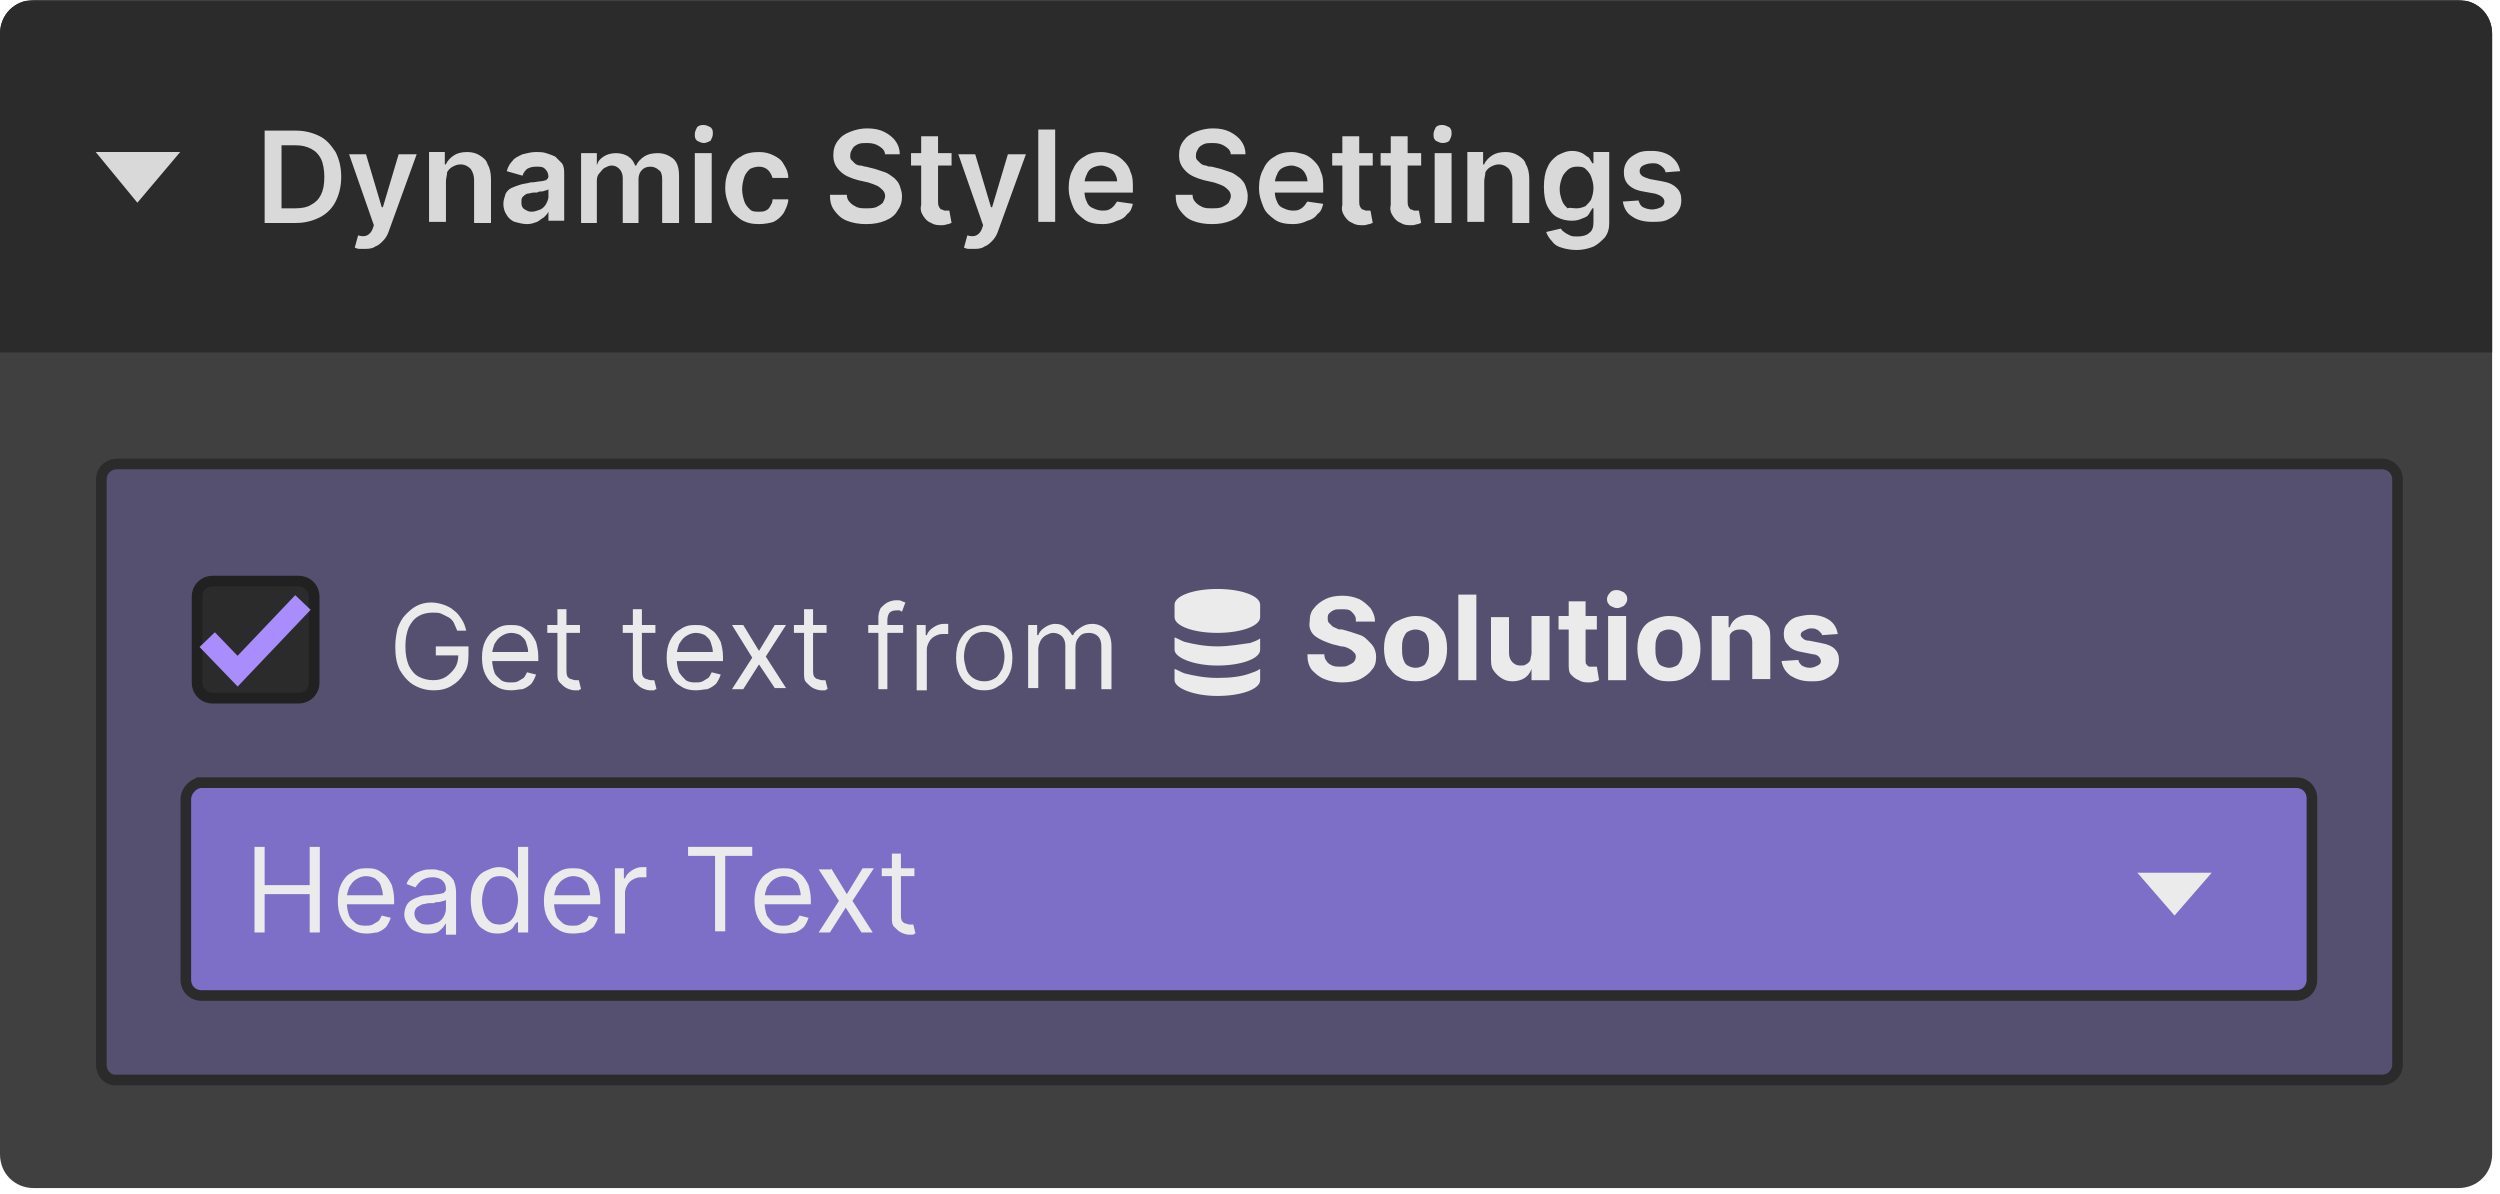
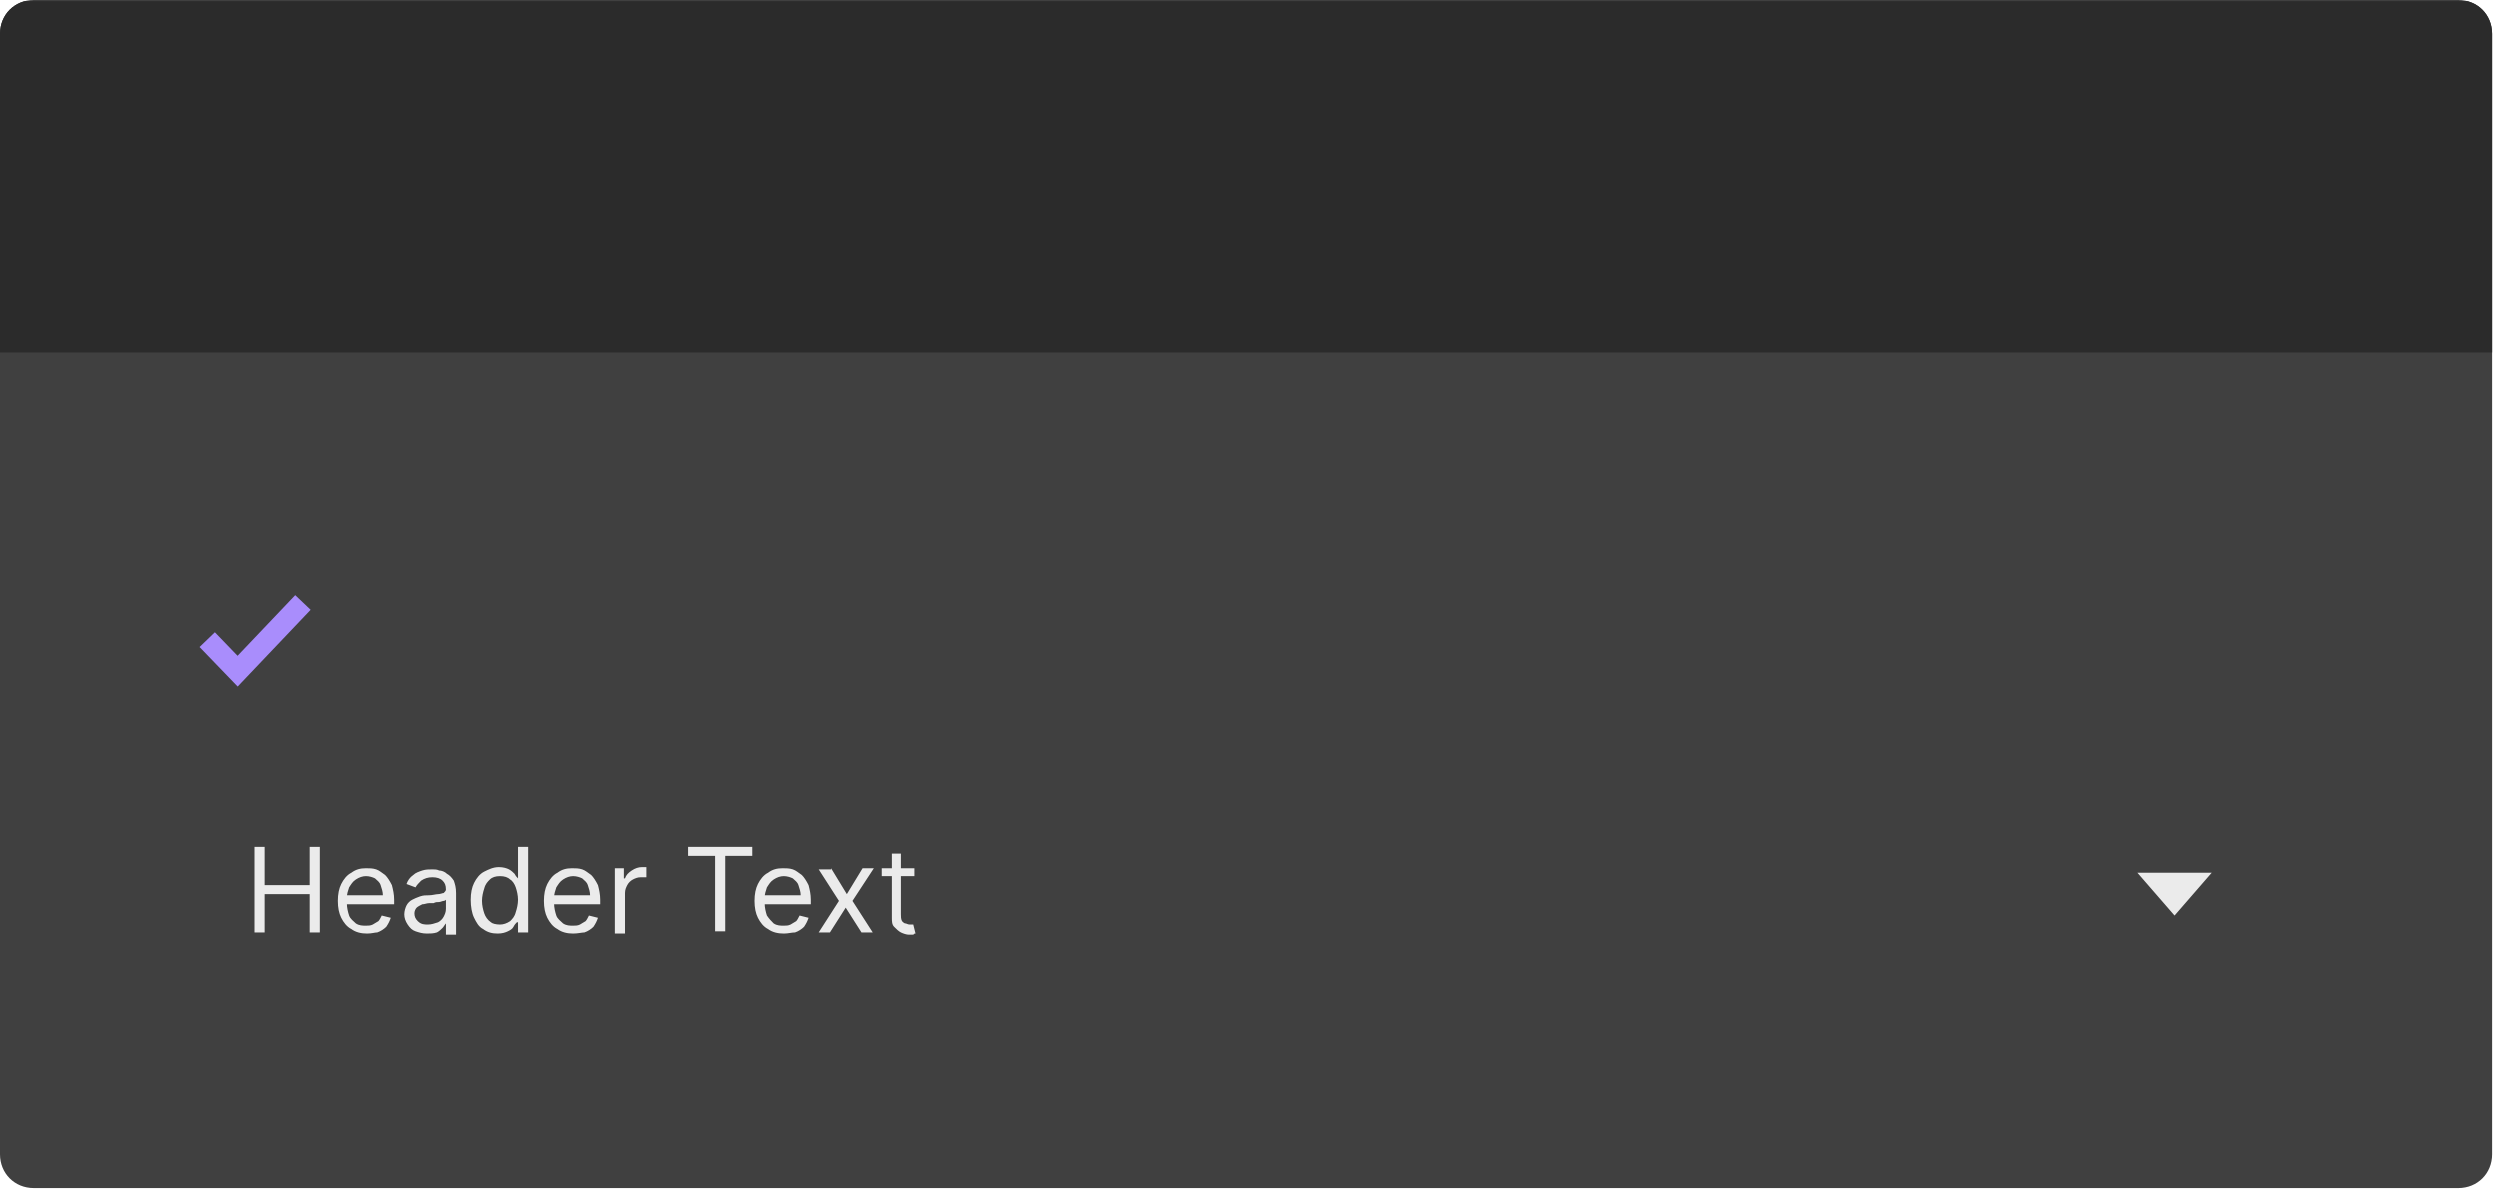
<svg xmlns="http://www.w3.org/2000/svg" xmlns:xlink="http://www.w3.org/1999/xlink" version="1.1" id="Layer_1" x="0" y="0" viewBox="0 0 222 106" style="enable-background:new 0 0 222 106" xml:space="preserve" width="222" height="106">
  <style>.st5{fill:#ebebeb}.st8{fill:#d9d9d9}</style>
  <defs>
    <path id="SVGID_1_" d="M3 0h215.3c1.7 0 3 1.3 3 3v99.5c0 1.7-1.3 3-3 3H3c-1.7 0-3-1.3-3-3V3c0-1.7 1.3-3 3-3z" />
  </defs>
  <clipPath id="SVGID_00000044174928774744542900000008492764372002582663_">
    <use xlink:href="#SVGID_1_" style="overflow:visible" />
  </clipPath>
  <g style="clip-path:url(#SVGID_00000044174928774744542900000008492764372002582663_)">
    <path d="M3 0h215.3c1.7 0 3 1.3 3 3v99.5c0 1.7-1.3 3-3 3H3c-1.7 0-3-1.3-3-3V3c0-1.7 1.3-3 3-3z" style="fill:#404040" />
-     <path d="M10.4 41.2h201.1c.8 0 1.4.6 1.4 1.4v51.9c0 .8-.6 1.4-1.4 1.4H10.4c-.8.1-1.4-.6-1.4-1.3v-52c0-.8.6-1.4 1.4-1.4z" style="fill:#555070;stroke:#2b2b2b;stroke-width:.944" />
-     <path d="M18.9 51.6h7.6c.8 0 1.4.6 1.4 1.4v7.6c0 .8-.6 1.4-1.4 1.4h-7.6c-.8 0-1.4-.6-1.4-1.4V53c0-.8.6-1.4 1.4-1.4z" style="fill:#2b2b2b;stroke:#212121;stroke-width:.944" />
    <path d="m18.4 56.8 2.7 2.8 5.8-6.1" style="fill:none;stroke:#a98dfc;stroke-width:1.888" />
-     <path class="st5" d="M40.6 56c-.1-.2-.2-.5-.3-.7-.1-.2-.3-.4-.5-.5l-.6-.3c-.2-.1-.5-.1-.8-.1-.4 0-.9.1-1.2.3-.4.2-.7.6-.9 1-.2.5-.3 1-.3 1.7s.1 1.2.3 1.7c.2.4.5.8.9 1 .4.2.8.3 1.3.3.4 0 .8-.1 1.1-.3.3-.2.6-.5.8-.8.2-.3.3-.7.3-1.2l.3.1h-2.3v-.8h2.9v.8c0 .6-.1 1.2-.4 1.6-.3.5-.6.8-1.1 1.1-.5.3-1 .4-1.6.4-.7 0-1.3-.2-1.8-.5s-.9-.8-1.2-1.3c-.3-.6-.4-1.3-.4-2.1 0-.6.1-1.1.2-1.6.2-.5.4-.9.7-1.2.3-.3.6-.6 1-.8.4-.2.8-.3 1.3-.3.4 0 .8.1 1.1.2.3.1.7.3.9.5.3.2.5.5.7.8.2.3.3.6.4 1h-.8zm4.8 5.3c-.5 0-1-.1-1.4-.4-.4-.2-.7-.6-.9-1-.2-.4-.3-.9-.3-1.5s.1-1.1.3-1.5c.2-.4.5-.8.9-1 .4-.3.8-.4 1.3-.4.3 0 .6 0 .9.1.3.1.5.3.8.5.2.2.4.5.6.9.1.4.2.8.2 1.3v.4h-4.4v-.8h3.5c0-.3-.1-.6-.2-.9-.1-.3-.3-.4-.5-.6-.2-.1-.5-.2-.8-.2-.3 0-.6.1-.9.3-.3.2-.4.4-.6.7-.1.3-.2.6-.2.9v.5c0 .4.1.8.2 1.1.1.3.4.5.6.7.3.2.6.2.9.2.2 0 .4 0 .6-.1.2-.1.3-.2.5-.3.1-.1.2-.3.3-.5l.8.2c-.1.3-.2.5-.4.8-.2.2-.5.4-.8.5-.3 0-.6.1-1 .1zm6.1-5.8v.7h-2.9v-.7h2.9zm-2.1-1.4h.9v5.4c0 .2 0 .4.1.6.1.1.2.2.3.2.1 0 .2.1.4.1H51.4l.2.8c-.1 0-.1 0-.2.1H51c-.2 0-.5-.1-.7-.2-.2-.1-.4-.3-.6-.5-.2-.2-.2-.5-.2-.8v-5.7zm8.8 1.4v.7h-2.9v-.7h2.9zm-2.1-1.4h.9v5.4c0 .2 0 .4.1.6.1.1.2.2.3.2.1 0 .2.1.4.1H58.1l.2.8c-.1 0-.1 0-.2.1h-.4c-.2 0-.5-.1-.7-.2-.2-.1-.4-.3-.6-.5-.2-.2-.2-.5-.2-.8v-5.7zm5.7 7.2c-.5 0-1-.1-1.4-.4-.4-.2-.7-.6-.9-1-.2-.4-.3-.9-.3-1.5s.1-1.1.3-1.5c.2-.4.5-.8.9-1 .4-.3.8-.4 1.3-.4.3 0 .6 0 .9.1.3.1.5.3.8.5.2.2.4.5.6.9.1.4.2.8.2 1.3v.4h-4.4v-.8h3.5c0-.3-.1-.6-.2-.9-.1-.3-.3-.4-.5-.6-.2-.1-.5-.2-.8-.2-.3 0-.6.1-.9.3-.3.2-.4.4-.6.7-.1.3-.2.6-.2.9v.5c0 .4.1.8.2 1.1.2.3.4.5.6.7.3.2.6.2.9.2.2 0 .4 0 .6-.1.2-.1.3-.2.5-.3.1-.1.2-.3.3-.5l.8.2c-.1.3-.2.5-.4.8-.2.2-.5.4-.8.5-.2 0-.6.1-1 .1zm4.2-5.8 1.4 2.3 1.4-2.3h1L68 58.3l1.8 2.8h-1L67.4 59 66 61.2h-1l1.8-2.8-1.8-2.9h1zm7.4 0v.7h-2.9v-.7h2.9zm-2.1-1.4h.9v5.4c0 .2 0 .4.1.6.1.1.2.2.3.2.1 0 .2.1.4.1H73.3l.2.8c-.1 0-.1 0-.2.1h-.4c-.2 0-.5-.1-.7-.2-.2-.1-.4-.3-.6-.5-.2-.2-.2-.5-.2-.8v-5.7zm8.9 1.4v.7h-3.1v-.7h3.1zM78 61.2v-6.4c0-.3.1-.6.2-.8.2-.2.4-.4.6-.5.2-.1.5-.2.8-.2.2 0 .4 0 .5.1.1 0 .2.1.3.1l-.3.8s-.1 0-.2-.1h-.3c-.3 0-.5.1-.6.2-.1.1-.2.4-.2.6v6.2H78zm3.4 0v-5.7h.8v.9h.1c.1-.3.3-.5.6-.7.3-.2.6-.3.9-.3h.4v.9h-.5c-.3 0-.5.1-.7.2-.2.1-.4.3-.5.5-.1.2-.2.4-.2.7v3.6h-.9zm6 .1c-.5 0-1-.1-1.3-.4-.4-.2-.7-.6-.9-1-.2-.4-.3-.9-.3-1.5s.1-1.1.3-1.5c.2-.4.5-.8.9-1 .4-.2.8-.4 1.3-.4s1 .1 1.3.4c.4.2.7.6.9 1 .2.4.3 1 .3 1.5 0 .6-.1 1.1-.3 1.5-.2.4-.5.8-.9 1-.4.3-.8.4-1.3.4zm0-.8c.4 0 .7-.1 1-.3.3-.2.4-.5.6-.8.1-.3.2-.7.2-1.1 0-.4-.1-.7-.2-1.1-.1-.3-.3-.6-.6-.8-.3-.2-.6-.3-1-.3s-.7.1-1 .3c-.3.2-.4.5-.6.8-.1.3-.2.7-.2 1.1 0 .4.1.7.2 1.1.1.3.3.6.6.8.3.2.6.3 1 .3zm3.9.7v-5.7h.8v.9h.1c.1-.3.3-.5.6-.7.3-.2.6-.3.9-.3.4 0 .7.1.9.3.3.2.4.4.6.7h.1c.1-.3.4-.5.7-.7.3-.2.6-.3 1-.3.5 0 .9.2 1.2.5.3.3.5.8.5 1.5v3.8h-.9v-3.8c0-.4-.1-.7-.3-.9-.2-.2-.5-.3-.8-.3-.4 0-.7.1-.9.4-.2.2-.3.5-.3.9v3.7h-.9v-3.9c0-.3-.1-.6-.3-.8-.2-.2-.5-.3-.8-.3-.2 0-.4.1-.6.2-.2.1-.4.3-.5.5-.1.2-.2.5-.2.7v3.5h-.9zM120.4 55c0-.3-.2-.5-.4-.7-.2-.2-.5-.2-.9-.2-.3 0-.5 0-.7.1-.2.1-.3.2-.4.3-.1.1-.1.3-.1.4 0 .1 0 .3.1.4l.3.3c.1.1.2.1.4.2.1.1.3.1.5.1l.7.2.9.3c.3.1.5.3.7.5.2.2.4.4.5.6.1.2.2.5.2.8 0 .5-.1.9-.4 1.2-.2.3-.6.6-1 .8-.4.2-1 .3-1.6.3-.6 0-1.1-.1-1.6-.3-.5-.2-.8-.5-1.1-.8-.3-.4-.4-.8-.4-1.4h1.5c0 .3.1.5.2.6.1.2.3.3.5.4.2.1.5.1.7.1.3 0 .5 0 .7-.1.2-.1.4-.2.5-.3.1-.1.2-.3.2-.5s-.1-.3-.2-.4c-.1-.1-.2-.2-.4-.3-.2-.1-.4-.2-.7-.2l-.8-.2c-.6-.2-1.1-.4-1.5-.7-.4-.3-.6-.8-.5-1.3 0-.5.1-.9.4-1.2.2-.3.6-.6 1-.8.4-.2.9-.3 1.5-.3s1 .1 1.5.3c.4.2.7.5 1 .8.2.3.4.7.4 1.2h-1.7zm5.3 5.5c-.6 0-1.1-.1-1.5-.4-.4-.2-.7-.6-1-1-.2-.4-.3-1-.3-1.5 0-.6.1-1.1.3-1.5.2-.4.5-.8 1-1 .4-.2.9-.4 1.5-.4s1.1.1 1.5.4c.4.2.7.6 1 1 .2.4.3.9.3 1.5s-.1 1.1-.3 1.5c-.2.4-.5.8-1 1-.5.3-.9.4-1.5.4zm0-1.2c.3 0 .5-.1.7-.2.2-.1.3-.4.4-.6.1-.3.1-.6.1-.9 0-.3 0-.6-.1-.9-.1-.3-.2-.5-.4-.6-.2-.1-.4-.2-.7-.2-.3 0-.5.1-.7.2-.2.1-.3.4-.4.6-.1.3-.1.6-.1.9 0 .3 0 .6.1.9.1.3.2.5.4.6.2.1.4.2.7.2zm5.4-6.5v7.6h-1.6v-7.6h1.6zM136 58v-3.3h1.6v5.7H136v-1c-.1.3-.3.6-.6.8-.3.2-.7.3-1.1.3-.4 0-.7-.1-1-.3-.3-.2-.5-.4-.7-.7-.2-.3-.2-.7-.2-1.1v-3.6h1.6V58c0 .3.1.6.3.8.2.2.4.3.7.3.2 0 .4 0 .5-.1.2-.1.3-.2.4-.4 0-.2.1-.4.1-.6zm5.8-3.3v1.2h-3.4v-1.2h3.4zm-2.6-1.3h1.6v5.3c0 .1 0 .3.1.3 0 .1.1.1.2.2h.7l.2 1.2c-.1 0-.2.1-.3.1-.1 0-.3.1-.5.1-.4 0-.7 0-1-.2-.3-.1-.5-.3-.7-.5-.2-.2-.2-.6-.2-.9v-5.6zm3.6 7v-5.7h1.6v5.7h-1.6zm.8-6.4c-.2 0-.4-.1-.6-.2-.2-.2-.3-.3-.3-.6 0-.2.1-.4.3-.6.2-.2.4-.2.6-.2.2 0 .4.1.6.2.2.2.3.3.3.6 0 .2-.1.4-.3.6-.2.1-.4.2-.6.2zm4.6 6.5c-.6 0-1.1-.1-1.5-.4-.4-.2-.7-.6-1-1-.2-.4-.3-1-.3-1.5 0-.6.1-1.1.3-1.5.2-.4.5-.8 1-1 .4-.2.9-.4 1.5-.4s1.1.1 1.5.4c.4.2.7.6 1 1 .2.4.3.9.3 1.5s-.1 1.1-.3 1.5c-.2.4-.5.8-1 1-.4.3-.9.4-1.5.4zm0-1.2c.3 0 .5-.1.7-.2.2-.1.3-.4.4-.6.1-.3.1-.6.1-.9 0-.3 0-.6-.1-.9-.1-.3-.2-.5-.4-.6-.2-.1-.4-.2-.7-.2-.3 0-.5.1-.7.2-.2.1-.3.4-.4.6-.1.3-.1.6-.1.9 0 .3 0 .6.1.9.1.3.2.5.4.6.2.1.5.2.7.2zm5.4-2.2v3.3H152v-5.7h1.5v1h.1c.1-.3.3-.6.6-.8.3-.2.7-.3 1.1-.3.4 0 .7.1 1 .3.3.2.5.4.7.7.2.3.2.7.2 1.1v3.6h-1.6V57c0-.3-.1-.6-.3-.8-.2-.2-.4-.3-.7-.3-.2 0-.4 0-.6.1-.2.1-.3.2-.4.4v.7zm9.6-.8-1.4.1c0-.1-.1-.2-.2-.3-.1-.1-.2-.2-.3-.2-.1-.1-.3-.1-.5-.1s-.4.1-.6.2c-.2.1-.3.2-.3.4 0 .1.1.2.2.3.1.1.3.2.6.2l1 .2c.6.1 1 .3 1.2.5.3.3.4.6.4 1s-.1.7-.3 1c-.2.3-.5.5-.9.7-.4.2-.8.2-1.3.2-.8 0-1.3-.2-1.8-.5-.4-.3-.7-.7-.8-1.3l1.5-.1c0 .2.2.4.3.5.2.1.4.2.7.2.3 0 .5-.1.7-.2.2-.1.3-.2.3-.4 0-.1-.1-.3-.2-.4-.1-.1-.3-.2-.5-.2l-1-.2c-.6-.1-1-.3-1.2-.6-.3-.3-.4-.6-.4-1s.1-.7.3-.9c.2-.3.5-.5.8-.6.4-.1.8-.2 1.3-.2.7 0 1.3.2 1.7.5.4.3.6.7.7 1.2zM108.1 57.4c-1.1 0-2.1-.2-2.9-.4-.3-.1-.6-.3-.9-.4v1.1c0 .7 1.7 1.4 3.8 1.4 2.1 0 3.8-.6 3.8-1.4v-1c-.3.2-.6.3-.9.4-.8.1-1.8.3-2.9.3zm0 2.8c-1.1 0-2.1-.2-2.9-.4-.3-.1-.6-.3-.9-.4v1c0 .7 1.7 1.4 3.8 1.4 2.1 0 3.8-.6 3.8-1.4v-1c-.3.2-.6.3-.9.4-.8.3-1.8.4-2.9.4zm0-7.9c-2.1 0-3.8.6-3.8 1.4v1.1c0 .8 1.7 1.4 3.8 1.4 2.1 0 3.8-.6 3.8-1.4v-1.1c0-.8-1.7-1.4-3.8-1.4z" />
-     <path d="M17.9 69.5h186c.8 0 1.4.6 1.4 1.4V87c0 .8-.6 1.4-1.4 1.4h-186c-.8 0-1.4-.6-1.4-1.4V71c0-.8.7-1.5 1.4-1.5z" style="fill:#7d6fc7;stroke:#2b2b2b;stroke-width:.944" />
    <path class="st5" d="M22.6 82.8v-7.6h.9v3.4h4v-3.4h.9v7.6h-.9v-3.4h-4v3.4h-.9zm10 .1c-.5 0-1-.1-1.4-.4-.4-.2-.7-.6-.9-1-.2-.4-.3-.9-.3-1.5s.1-1.1.3-1.5c.2-.4.5-.8.9-1 .4-.3.8-.4 1.3-.4.3 0 .6 0 .9.1.3.1.5.3.8.5.2.2.4.5.6.9.1.4.2.8.2 1.3v.4h-4.4v-.8H34c0-.3-.1-.6-.2-.9-.1-.3-.3-.4-.5-.6-.2-.1-.5-.2-.8-.2-.3 0-.6.1-.9.3-.3.2-.4.4-.6.7-.1.3-.2.6-.2.9v.5c0 .4.1.8.2 1.1.1.3.4.5.6.7.3.2.6.2.9.2.2 0 .4 0 .6-.1.2-.1.3-.2.5-.3.1-.1.2-.3.3-.5l.8.2c-.1.3-.2.5-.4.8-.2.2-.5.4-.8.5-.2 0-.5.1-.9.1zm5.3 0c-.4 0-.7-.1-1-.2-.3-.1-.5-.3-.7-.6-.2-.3-.3-.6-.3-.9 0-.3.1-.6.2-.8.1-.2.3-.4.5-.5.2-.1.4-.2.7-.3.3-.1.5-.1.8-.1.3 0 .6-.1.8-.1.2 0 .4-.1.5-.1.1-.1.2-.2.2-.3 0-.4-.1-.6-.3-.8-.2-.2-.5-.3-.9-.3s-.7.1-1 .3c-.2.2-.4.4-.5.6l-.8-.3c.1-.3.3-.6.6-.8.2-.2.5-.3.8-.4.3-.1.6-.1.9-.1.2 0 .4 0 .6.1.2 0 .5.1.7.3.2.1.4.3.6.6.1.3.2.6.2 1.1V83h-.9v-1c-.1.1-.2.3-.3.4-.1.1-.3.3-.5.4-.3.1-.6.1-.9.1zm.1-.8c.3 0 .6-.1.9-.2.2-.1.4-.3.5-.5.1-.2.2-.4.2-.7v-.8s-.1.1-.2.1-.3.1-.4.1c-.2 0-.3 0-.5.1h-.4c-.2 0-.4.1-.6.1-.2.1-.4.2-.5.3-.1.1-.2.3-.2.5 0 .3.1.5.3.7.3.3.6.3.9.3zm6.2.8c-.5 0-.9-.1-1.3-.4-.4-.2-.6-.6-.8-1-.2-.4-.3-1-.3-1.6 0-.6.1-1.1.3-1.5s.5-.8.9-1c.4-.2.8-.4 1.3-.4.4 0 .7.1.9.2.2.1.4.3.5.4.1.2.2.3.3.4v-2.8h.9v7.6H46v-.9h-.1c-.1.1-.2.2-.3.4-.1.2-.3.3-.5.4-.2.1-.5.2-.9.2zm.2-.8c.3 0 .6-.1.9-.3.2-.2.4-.4.5-.8.1-.3.2-.7.2-1.1 0-.4-.1-.8-.2-1.1-.1-.3-.3-.6-.5-.7-.2-.2-.5-.3-.9-.3s-.7.1-.9.3c-.2.2-.4.4-.5.8-.1.3-.2.7-.2 1.1 0 .4.1.8.2 1.1.1.3.3.6.6.8.1.1.4.2.8.2zm6.5.8c-.5 0-1-.1-1.4-.4-.4-.2-.7-.6-.9-1-.2-.4-.3-.9-.3-1.5s.1-1.1.3-1.5c.2-.4.5-.8.9-1 .4-.3.8-.4 1.3-.4.3 0 .6 0 .9.1.3.1.5.3.8.5.2.2.4.5.6.9.1.4.2.8.2 1.3v.4h-4.4v-.8h3.5c0-.3-.1-.6-.2-.9-.1-.3-.3-.4-.5-.6-.2-.1-.5-.2-.8-.2-.3 0-.6.1-.9.3-.3.2-.4.4-.6.7-.1.3-.2.6-.2.9v.5c0 .4.1.8.2 1.1.1.3.4.5.6.7.3.2.6.2.9.2.2 0 .4 0 .6-.1.2-.1.3-.2.5-.3.1-.1.2-.3.3-.5l.8.2c-.1.3-.2.5-.4.8-.2.2-.5.4-.8.5-.2 0-.6.1-1 .1zm3.7-.1v-5.7h.8v.9h.1c.1-.3.3-.5.6-.7.3-.2.6-.3.9-.3h.4v.9h-.5c-.3 0-.5.1-.7.2-.2.1-.4.3-.5.5-.1.2-.2.4-.2.7v3.6h-.9zm6.5-6.8v-.8h5.7v.8h-2.4v6.7h-.9V76h-2.4zm8.5 6.9c-.5 0-1-.1-1.4-.4-.4-.2-.7-.6-.9-1-.2-.4-.3-.9-.3-1.5s.1-1.1.3-1.5c.2-.4.5-.8.9-1 .4-.3.8-.4 1.3-.4.3 0 .6 0 .9.1.3.1.5.3.8.5.2.2.4.5.6.9.1.4.2.8.2 1.3v.4h-4.4v-.8h3.5c0-.3-.1-.6-.2-.9-.1-.3-.3-.4-.5-.6-.2-.1-.5-.2-.8-.2-.3 0-.6.1-.9.3-.3.2-.4.4-.6.7-.1.3-.2.6-.2.9v.5c0 .4.1.8.2 1.1.2.3.4.5.6.7.3.2.6.2.9.2.2 0 .4 0 .6-.1.2-.1.3-.2.5-.3.1-.1.2-.3.3-.5l.8.2c-.1.3-.2.5-.4.8-.2.2-.5.4-.8.5-.3 0-.6.1-1 .1zm4.2-5.8 1.4 2.3 1.4-2.3h1L75.7 80l1.8 2.8h-1l-1.4-2.2-1.4 2.2h-1l1.8-2.8-1.8-2.8h1.1zm7.4 0v.7h-2.9v-.7h2.9zm-2.1-1.3h.9v5.4c0 .2 0 .4.1.6.1.1.2.2.3.2.1 0 .2.1.4.1H81.1l.2.8c-.1 0-.1 0-.2.1h-.4c-.2 0-.5-.1-.7-.2-.2-.1-.4-.3-.6-.5-.2-.2-.2-.5-.2-.8v-5.7zM193.1 81.3l-3.3-3.8h6.6l-3.3 3.8z" />
    <path d="M0 .1h226.6v31.2H0V.1z" style="fill:#2b2b2b" />
-     <path class="st8" d="M26.3 19.8h-2.8v-8.2h2.8c.8 0 1.5.2 2.1.5.6.3 1 .8 1.4 1.4.3.6.5 1.3.5 2.2 0 .9-.2 1.6-.5 2.2-.3.6-.8 1.1-1.4 1.4-.6.3-1.3.5-2.1.5zM25 18.5h1.2c.6 0 1.1-.1 1.4-.3.4-.2.7-.5.9-.9.2-.4.3-.9.3-1.6 0-.6-.1-1.2-.3-1.6-.2-.4-.5-.7-.9-.9-.4-.2-.8-.3-1.4-.3H25v5.6zm7.5 3.6h-.6c-.2 0-.3-.1-.4-.1l.3-1.1c.3.1.6.1.8 0 .2-.1.4-.3.5-.6l.1-.3-2.2-6.3h1.5l1.4 4.7h.1l1.4-4.7H37l-2.5 6.9c-.1.3-.3.6-.5.8-.2.2-.4.4-.7.5-.1.1-.4.2-.8.2zm7.1-6v3.6h-1.5v-6.2h1.4v1.1h.1c.1-.3.4-.6.7-.8.3-.2.7-.3 1.2-.3.4 0 .8.1 1.1.3.3.2.6.4.7.8.2.3.3.8.3 1.3v3.9h-1.5V16c0-.4-.1-.7-.3-1-.2-.2-.5-.4-.9-.4-.3 0-.5.1-.7.2-.2.1-.4.3-.5.5 0 .3-.1.5-.1.8zm7.2 3.8c-.4 0-.7-.1-1.1-.2-.3-.1-.6-.4-.7-.6-.2-.3-.3-.6-.3-1 0-.3.1-.6.2-.9.1-.2.3-.4.5-.5.2-.1.5-.2.8-.3.3-.1.6-.1.9-.2.4 0 .7-.1.9-.1.2 0 .4-.1.5-.1.1-.1.2-.2.2-.3 0-.3-.1-.5-.3-.7-.2-.2-.4-.2-.8-.2s-.6.1-.8.2c-.2.2-.3.3-.4.6l-1.4-.4c.1-.4.3-.7.5-.9.2-.3.5-.4.9-.6.4-.1.8-.2 1.2-.2.3 0 .6 0 .9.1.3.1.6.2.8.3l.6.6c.2.3.2.6.2 1v4.1h-1.4v-.8c-.1.2-.2.3-.4.5-.2.1-.4.3-.6.4-.3.1-.5.2-.9.2zm.4-1.1c.3 0 .5-.1.8-.2.2-.1.4-.3.5-.5.1-.2.2-.4.2-.6v-.7s-.1.1-.2.1-.2.1-.4.1c-.1 0-.3 0-.4.1h-.3c-.2 0-.4.1-.6.1-.2.1-.3.2-.4.3-.1.1-.1.3-.1.5 0 .3.1.5.3.6s.3.2.6.2zm4.4 1v-6.2H53v1.1c.1-.4.3-.6.6-.8.3-.2.7-.3 1.1-.3.4 0 .8.1 1.1.3.3.2.5.5.6.8h.1c.1-.3.4-.6.7-.8.3-.2.7-.3 1.2-.3.6 0 1 .2 1.4.5.4.4.5.9.5 1.6v4.1h-1.5v-3.9c0-.4-.1-.7-.3-.8-.2-.2-.5-.3-.7-.3-.4 0-.6.1-.8.3-.2.2-.3.5-.3.8v3.9h-1.4v-4c0-.3-.1-.6-.3-.8-.2-.2-.4-.3-.7-.3-.2 0-.4.1-.6.2-.2.1-.3.3-.4.4-.2.2-.3.4-.3.7v3.8h-1.4zm10.1 0v-6.2h1.5v6.2h-1.5zm.8-7.1c-.2 0-.4-.1-.6-.2-.2-.2-.2-.3-.2-.6 0-.2.1-.4.2-.6.2-.2.4-.2.6-.2.2 0 .4.1.6.2.2.2.2.3.2.6 0 .2-.1.4-.2.6-.2.1-.4.2-.6.2zm4.9 7.2c-.6 0-1.1-.1-1.6-.4-.4-.3-.8-.6-1-1.1-.2-.5-.4-1-.4-1.7 0-.6.1-1.2.4-1.7.2-.5.6-.9 1-1.1.4-.3 1-.4 1.6-.4.5 0 .9.1 1.3.3.4.2.7.4.9.8.2.3.4.7.4 1.2h-1.4c-.1-.3-.2-.5-.4-.7-.2-.2-.5-.3-.8-.3-.3 0-.6.1-.8.2-.2.2-.4.4-.5.7-.1.3-.2.7-.2 1.1 0 .4.1.8.2 1.1.1.3.3.5.5.7.2.2.5.2.8.2.2 0 .4 0 .6-.1.2-.1.3-.2.4-.4.1-.2.2-.3.2-.6H70c0 .4-.2.8-.4 1.2-.2.3-.5.6-.9.8-.3.1-.8.2-1.3.2zm11.2-6.1c0-.4-.2-.6-.5-.8-.3-.2-.6-.3-1.1-.3-.3 0-.6 0-.8.1-.2.1-.4.2-.5.4-.1.2-.2.3-.2.6 0 .2 0 .3.1.4l.3.3c.1.1.3.2.5.2s.3.1.5.1l.8.2.9.3c.3.1.5.3.8.5.2.2.4.4.5.7.1.3.2.6.2.9 0 .5-.1.9-.4 1.3-.2.4-.6.7-1.1.9-.5.2-1 .3-1.7.3-.6 0-1.2-.1-1.7-.3-.5-.2-.8-.5-1.1-.9-.3-.4-.4-.8-.4-1.4h1.5c0 .3.1.5.3.7.2.2.4.3.6.4.3.1.5.1.8.1.3 0 .6 0 .9-.1.2-.1.4-.2.6-.4.1-.2.2-.4.2-.6 0-.2-.1-.4-.2-.5-.1-.1-.3-.3-.5-.4-.2-.1-.5-.2-.8-.3l-.9-.2c-.7-.2-1.2-.4-1.6-.8-.4-.4-.6-.8-.6-1.4 0-.5.1-.9.4-1.3.3-.4.6-.6 1.1-.8.5-.2 1-.3 1.5-.3.6 0 1.1.1 1.5.3.4.2.8.5 1 .8.3.4.4.8.4 1.2h-1.3zm5.9-.2v1.1h-3.6v-1.1h3.6zm-2.7-1.5h1.5v5.8c0 .2 0 .3.1.5.1.1.1.2.2.2s.2.1.3.1h.4l.2 1.1c-.1 0-.2.1-.3.1-.1 0-.3.1-.5.1-.4 0-.7 0-1-.2-.3-.1-.5-.3-.7-.6-.2-.3-.3-.6-.2-1v-6.1zm4.8 10H86c-.2 0-.3-.1-.4-.1l.3-1.1c.3.1.6.1.8 0 .2-.1.4-.3.5-.6l.1-.3-2.2-6.3h1.5l1.4 4.7h.1l1.4-4.7h1.6l-2.5 6.9c-.1.3-.3.6-.5.8-.2.2-.4.4-.7.5-.1.1-.4.2-.8.2zm7.1-10.6v8.2h-1.5v-8.2h1.5zm4.2 8.4c-.6 0-1.2-.1-1.6-.4-.4-.3-.8-.6-1-1.1-.2-.5-.4-1-.4-1.7 0-.6.1-1.2.4-1.7.2-.5.6-.9 1-1.1.4-.3 1-.4 1.5-.4.4 0 .7.1 1.1.2.3.1.6.3.9.6.3.3.5.6.6 1 .2.4.2.9.2 1.4v.4h-5.1v-1h3.7c0-.3-.1-.5-.2-.7-.1-.2-.3-.4-.5-.5-.2-.1-.5-.2-.7-.2-.3 0-.6.1-.8.2-.2.1-.4.3-.5.6-.1.2-.2.5-.2.8v.7c0 .4.1.7.2.9.1.3.3.5.6.6.2.1.5.2.8.2.2 0 .4 0 .6-.1.2-.1.3-.2.4-.3.1-.1.2-.3.3-.4l1.4.2c-.1.4-.2.7-.5.9-.2.3-.5.5-.9.6-.4.2-.8.3-1.3.3zm11.4-6.1c0-.4-.2-.6-.5-.8-.3-.2-.6-.3-1.1-.3-.3 0-.6 0-.8.1-.2.1-.4.2-.5.4-.1.2-.2.3-.2.6 0 .2 0 .3.1.4l.3.3c.1.1.3.2.5.2.2.1.3.1.5.1l.8.2.9.3c.3.1.5.3.8.5.2.2.4.4.5.7.1.3.2.6.2.9 0 .5-.1.9-.4 1.3-.2.4-.6.7-1.1.9-.5.2-1 .3-1.7.3-.6 0-1.2-.1-1.7-.3-.5-.2-.8-.5-1.1-.9-.3-.4-.4-.8-.4-1.4h1.5c0 .3.1.5.3.7.2.2.4.3.6.4.3.1.5.1.8.1.3 0 .6 0 .9-.1.2-.1.4-.2.6-.4.1-.2.2-.4.2-.6 0-.2-.1-.4-.2-.5-.1-.1-.3-.3-.5-.4-.2-.1-.5-.2-.8-.3l-.9-.2c-.7-.2-1.2-.4-1.6-.8-.4-.4-.6-.8-.6-1.4 0-.5.1-.9.4-1.3.3-.4.6-.6 1.1-.8.5-.2 1-.3 1.5-.3.6 0 1.1.1 1.5.3.4.2.8.5 1 .8.3.4.4.8.4 1.2h-1.3zm5.5 6.1c-.6 0-1.2-.1-1.6-.4-.4-.3-.8-.6-1-1.1-.2-.5-.4-1-.4-1.7 0-.6.1-1.2.4-1.7.2-.5.6-.9 1-1.1.4-.3 1-.4 1.5-.4.4 0 .7.1 1.1.2.3.1.6.3.9.6.3.3.5.6.6 1 .2.4.2.9.2 1.4v.4h-5.1v-1h3.7c0-.3-.1-.5-.2-.7-.1-.2-.3-.4-.5-.5-.2-.1-.5-.2-.7-.2-.3 0-.6.1-.8.2-.2.1-.4.3-.5.6-.1.2-.2.5-.2.8v.7c0 .4.1.7.2.9.1.3.3.5.6.6.2.1.5.2.8.2.2 0 .4 0 .6-.1.2-.1.3-.2.4-.3.1-.1.2-.3.3-.4l1.4.2c-.1.4-.2.7-.5.9-.2.3-.5.5-.9.6-.4.2-.8.3-1.3.3zm7.1-6.3v1.1h-3.6v-1.1h3.6zm-2.7-1.5h1.5v5.8c0 .2 0 .3.1.5.1.1.1.2.2.2s.2.1.3.1h.4l.2 1.1c-.1 0-.2.1-.3.1-.1 0-.3.1-.5.1-.4 0-.7 0-1-.2-.3-.1-.5-.3-.7-.6-.2-.3-.3-.6-.2-1v-6.1zm7 1.5v1.1h-3.6v-1.1h3.6zm-2.7-1.5h1.5v5.8c0 .2 0 .3.1.5.1.1.1.2.2.2s.2.1.3.1h.4l.2 1.1c-.1 0-.2.1-.3.1-.1 0-.3.1-.5.1-.4 0-.7 0-1-.2-.3-.1-.5-.3-.7-.6-.2-.3-.3-.6-.2-1v-6.1zm3.9 7.7v-6.2h1.5v6.2h-1.5zm.7-7.1c-.2 0-.4-.1-.6-.2-.2-.2-.2-.3-.2-.6 0-.2.1-.4.2-.6.2-.2.4-.2.6-.2.2 0 .4.1.6.2.2.2.2.3.2.6 0 .2-.1.4-.2.6-.1.1-.3.2-.6.2zm3.7 3.4v3.6h-1.5v-6.2h1.4v1.1h.1c.1-.3.4-.6.7-.8.3-.2.7-.3 1.2-.3.4 0 .8.1 1.1.3.3.2.6.4.7.8.2.3.3.8.3 1.3v3.9h-1.5V16c0-.4-.1-.7-.3-1-.2-.2-.5-.4-.9-.4-.3 0-.5.1-.7.2-.2.1-.4.3-.5.5 0 .3-.1.5-.1.8zm8.2 6.1c-.5 0-1-.1-1.3-.2-.4-.1-.7-.3-.9-.6-.2-.2-.4-.5-.5-.8l1.3-.3c.1.1.1.2.3.3.1.1.3.2.5.3.2.1.4.1.7.1.4 0 .8-.1 1-.3.3-.2.4-.5.4-1v-1.2h-.1c-.1.2-.2.3-.3.5-.1.2-.3.3-.6.4-.2.1-.5.2-.9.2-.5 0-.9-.1-1.3-.3-.4-.2-.7-.6-.9-1-.2-.4-.3-1-.3-1.7s.1-1.3.3-1.7c.2-.5.5-.8.9-1.1.4-.2.8-.4 1.3-.4.4 0 .7.1.9.2.2.1.4.3.6.4.1.2.2.3.3.5h.1v-1h1.4v6.3c0 .5-.1.9-.4 1.3-.3.3-.6.6-1 .8-.5.2-1 .3-1.5.3zm0-3.7c.3 0 .6-.1.8-.2.2-.2.4-.4.5-.6.1-.3.2-.6.2-1s-.1-.7-.2-1c-.1-.3-.3-.5-.5-.7-.2-.2-.5-.2-.8-.2-.3 0-.6.1-.8.3-.2.2-.4.4-.5.7-.1.3-.2.6-.2 1s.1.7.2 1c.1.3.3.5.5.7.2-.1.4 0 .8 0zm9.2-3.3-1.3.1c0-.1-.1-.3-.2-.4-.1-.1-.2-.2-.4-.3-.2-.1-.3-.1-.6-.1s-.6.1-.8.2c-.2.1-.3.3-.3.5s.1.3.2.4c.1.1.4.2.7.3l1.1.2c.6.1 1 .3 1.3.6.3.3.4.6.4 1.1 0 .4-.1.7-.3 1-.2.3-.5.5-.9.7-.4.2-.9.2-1.4.2-.8 0-1.4-.2-1.8-.5-.5-.3-.7-.8-.8-1.3l1.4-.1c.1.3.2.5.4.6.2.1.5.2.8.2.3 0 .6-.1.8-.2.2-.1.3-.3.3-.5s-.1-.3-.2-.4c-.1-.1-.3-.2-.6-.3l-1.1-.2c-.6-.1-1-.3-1.3-.6-.3-.3-.4-.7-.4-1.1 0-.4.1-.7.3-1 .2-.3.5-.5.9-.7.4-.2.8-.2 1.3-.2.7 0 1.3.2 1.7.5.5.4.7.8.8 1.3zM8.5 13.5H16L12.2 18l-3.7-4.5z" />
  </g>
</svg>